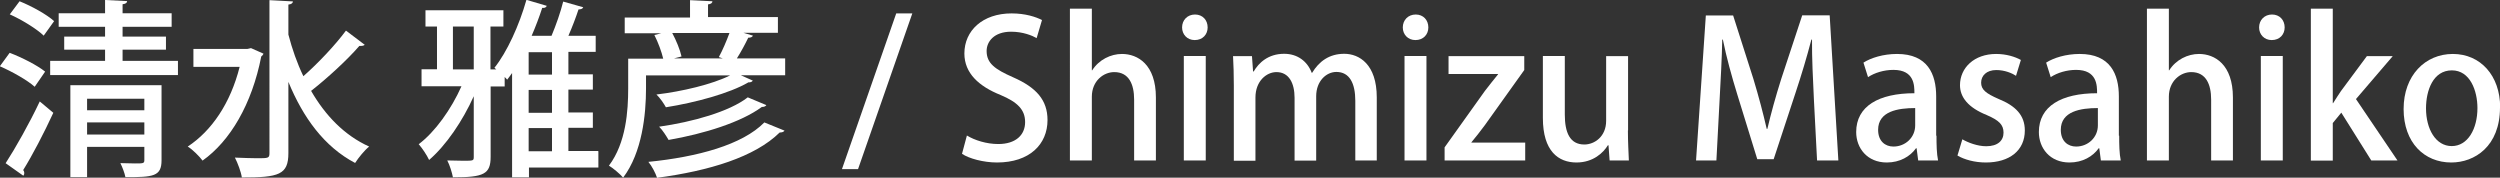
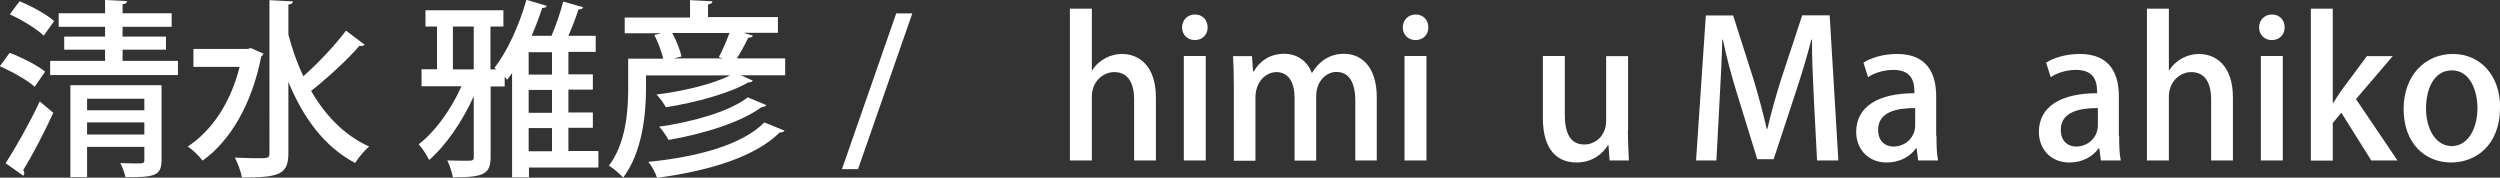
<svg xmlns="http://www.w3.org/2000/svg" id="_イヤー_1" viewBox="0 0 158.47 11.26">
  <rect x="0" y="0" width="158.47" height="11.26" fill="#333333" stroke="none" />
  <defs>
    <style>.cls-1{fill:#fff;}</style>
  </defs>
  <path class="cls-1" d="M.62,3.35c.76,.29,1.75,.79,2.24,1.19l-.66,.96c-.47-.42-1.43-.96-2.21-1.3l.62-.85Zm-.26,6.99c.61-.94,1.5-2.51,2.16-3.91l.86,.72c-.59,1.28-1.33,2.7-1.91,3.63,.05,.06,.07,.13,.07,.19s-.02,.12-.06,.17l-1.13-.8ZM1.24,.08c.77,.31,1.73,.84,2.19,1.26l-.66,.92c-.44-.43-1.39-1.01-2.15-1.35L1.24,.08ZM7.77,3.86h3.51v.9H3.18v-.9h3.48v-.71h-2.59v-.83h2.59v-.62H3.72V.84h2.94V0l1.4,.07c-.01,.11-.08,.17-.29,.2V.84h3.11v.86h-3.11v.62h2.75v.83h-2.75v.71Zm2.47,1.54v4.76c0,1.03-.53,1.07-2.29,1.07-.05-.26-.19-.63-.32-.89,.34,.01,.67,.02,.92,.02,.54,0,.6,0,.6-.22v-.83h-3.63v1.92h-1.06V5.4h5.78Zm-1.09,.86h-3.63v.73h3.63v-.73Zm-3.63,2.27h3.63v-.77h-3.63v.77Z" />
  <path class="cls-1" d="M15.91,3.05l.79,.35c-.02,.07-.08,.14-.14,.18-.59,3.02-1.97,5.36-3.72,6.6-.19-.26-.65-.72-.94-.89,1.52-1,2.71-2.75,3.29-5.05h-2.93v-1.14h3.43l.22-.05Zm2.37-.86c.24,.92,.55,1.81,.95,2.64,.94-.83,2.02-1.97,2.7-2.89l1.19,.9c-.06,.06-.19,.08-.34,.07-.77,.89-2.06,2.07-3.06,2.85,.9,1.56,2.11,2.82,3.68,3.53-.29,.23-.68,.71-.89,1.04-1.96-1.03-3.3-2.88-4.23-5.14v4.51c0,1.38-.6,1.55-2.95,1.55-.05-.35-.26-.91-.44-1.26,.53,.02,1.04,.04,1.4,.04,.71,0,.79,0,.79-.32V.01l1.49,.08c-.01,.11-.1,.18-.29,.2v1.88Z" />
  <path class="cls-1" d="M37.93,9.59v1.03h-4.4v.62h-1.07V4.63c-.11,.14-.2,.29-.31,.42l-.16-.17v.6h-.89v4.46c0,1.1-.43,1.3-2.39,1.3-.06-.3-.2-.77-.36-1.07,.37,.01,.73,.02,1.01,.02,.65,0,.67,0,.67-.25v-3.84c-.7,1.56-1.75,3.11-2.83,4.04-.14-.3-.43-.74-.66-1,1.03-.77,2.06-2.21,2.71-3.67h-2.53v-1.08h.98V1.68h-.73V.65h4.94V1.68h-.82v2.72h.37l-.12-.1c.8-1,1.57-2.69,2.03-4.31l1.29,.38c-.05,.12-.16,.14-.29,.13-.19,.59-.42,1.19-.67,1.77h1.26c.28-.66,.58-1.52,.74-2.17l1.27,.36c-.04,.1-.14,.13-.3,.14-.16,.49-.4,1.12-.64,1.67h1.73v1.02h-1.73v1.42h1.55v.97h-1.55v1.45h1.55v.97h-1.55v1.47h1.87ZM28.71,1.68v2.72h1.32V1.68h-1.32Zm6.28,3.05v-1.42h-1.48v1.42h1.48Zm0,2.42v-1.45h-1.48v1.45h1.48Zm-1.48,.97v1.47h1.48v-1.47h-1.48Z" />
  <path class="cls-1" d="M47.72,2.27c-.04,.08-.13,.12-.29,.12-.18,.38-.46,.9-.72,1.31h3.06v1.07h-2.81l.76,.34c-.07,.1-.16,.11-.28,.11-1.2,.7-3.35,1.28-5.23,1.58-.13-.24-.37-.59-.6-.81,1.61-.19,3.53-.64,4.67-1.21h-5.33v.83c0,1.63-.24,4.05-1.45,5.65-.18-.22-.66-.62-.9-.76,1.09-1.45,1.22-3.48,1.22-4.9v-1.88h2.22c-.1-.43-.32-1.03-.56-1.5l.43-.11h-2.31v-1h4.14V.01l1.42,.07c-.01,.11-.08,.17-.28,.2v.8h4.43v1h-2.18l.6,.18Zm2.01,6.01c-.05,.08-.16,.12-.31,.12-1.57,1.55-4.46,2.43-7.77,2.87-.1-.3-.32-.73-.55-1.01,3.11-.31,5.96-1.08,7.35-2.5l1.28,.52Zm-1.15-1.62c-.05,.08-.14,.12-.29,.12-1.31,.97-3.66,1.7-5.91,2.09-.14-.24-.37-.61-.6-.84,2.12-.3,4.45-.95,5.62-1.86l1.17,.49Zm-3.01-3.05c.23-.42,.49-1.03,.67-1.52h-3.63c.26,.48,.5,1.08,.59,1.49l-.47,.12h3.08l-.24-.08Z" />
  <path class="cls-1" d="M54.38,10.72h-1.01L56.81,.85h1.02l-3.44,9.87Z" />
-   <path class="cls-1" d="M65.72,2.42c-.3-.17-.88-.41-1.63-.41-1.09,0-1.55,.64-1.55,1.22,0,.78,.52,1.16,1.68,1.67,1.48,.65,2.18,1.45,2.18,2.71,0,1.54-1.14,2.69-3.2,2.69-.86,0-1.78-.25-2.22-.55l.31-1.16c.49,.3,1.24,.54,1.99,.54,1.09,0,1.7-.56,1.7-1.39,0-.78-.47-1.26-1.56-1.72-1.37-.55-2.29-1.38-2.29-2.63,0-1.45,1.16-2.54,2.99-2.54,.88,0,1.54,.22,1.93,.42l-.34,1.15Z" />
  <path class="cls-1" d="M73.28,10.17h-1.39v-3.86c0-.95-.32-1.74-1.26-1.74-.68,0-1.42,.56-1.42,1.56v4.04h-1.39V.55h1.39v3.91h.02c.43-.68,1.18-1.04,1.89-1.04,1,0,2.15,.67,2.15,2.76v3.99Z" />
  <path class="cls-1" d="M75.73,2.54c-.48,0-.8-.36-.8-.8,0-.47,.34-.82,.82-.82s.8,.35,.8,.82c0,.44-.31,.8-.82,.8Zm.7,7.63h-1.39V3.55h1.39v6.62Z" />
  <path class="cls-1" d="M87.28,10.17h-1.37v-3.78c0-1.1-.36-1.83-1.2-1.83-.64,0-1.28,.58-1.28,1.54v4.08h-1.37v-3.98c0-.92-.35-1.63-1.15-1.63-.62,0-1.33,.56-1.33,1.61v4.01h-1.37V5.42c0-.74-.02-1.29-.05-1.86h1.2l.07,.97h.04c.32-.55,.92-1.12,1.93-1.12,.84,0,1.47,.47,1.75,1.21h.02c.44-.73,1.09-1.21,2.04-1.21s2.06,.67,2.06,2.76v3.99Z" />
  <path class="cls-1" d="M89.72,2.54c-.48,0-.8-.36-.8-.8,0-.47,.34-.82,.82-.82s.8,.35,.8,.82c0,.44-.31,.8-.82,.8Zm.7,7.63h-1.39V3.55h1.39v6.62Z" />
-   <path class="cls-1" d="M96.62,3.56v.88l-2.51,3.51c-.28,.37-.55,.73-.84,1.07v.02h3.41v1.13h-5.11v-.83l2.55-3.57c.29-.37,.55-.71,.84-1.06v-.02h-3.14v-1.13h4.8Z" />
  <path class="cls-1" d="M103.19,8.27c0,.74,.04,1.37,.06,1.9h-1.22l-.07-.96h-.04c-.28,.46-.92,1.09-1.99,1.09-1.14,0-2.13-.71-2.13-2.82V3.55h1.39v3.71c0,1.14,.32,1.9,1.24,1.9,.64,0,1.38-.5,1.38-1.5V3.56h1.39v4.71Z" />
  <path class="cls-1" d="M116.52,10.17h-1.34l-.2-3.86c-.06-1.25-.13-2.66-.12-3.8h-.04c-.28,1.08-.63,2.25-1.02,3.42l-1.37,4.16h-1.04l-1.26-4.08c-.37-1.2-.7-2.4-.92-3.5h-.04c-.02,1.14-.1,2.59-.17,3.87l-.2,3.79h-1.29l.62-9.19h1.73l1.29,4.04c.34,1.13,.61,2.15,.84,3.15h.04c.23-.98,.52-2.03,.88-3.17l1.33-4.03h1.74l.55,9.19Z" />
  <path class="cls-1" d="M122.75,8.6c0,.56,.01,1.14,.1,1.57h-1.26l-.1-.77h-.04c-.37,.52-1.02,.9-1.85,.9-1.24,0-1.94-.91-1.94-1.93,0-1.64,1.43-2.46,3.69-2.46,0-.49,0-1.48-1.33-1.48-.59,0-1.19,.18-1.61,.46l-.29-.92c.47-.3,1.25-.55,2.13-.55,1.94,0,2.48,1.28,2.48,2.69v2.49Zm-1.35-1.75c-1.09,0-2.35,.2-2.35,1.38,0,.73,.46,1.06,.97,1.06,.76,0,1.38-.58,1.38-1.34v-1.09Z" />
-   <path class="cls-1" d="M127.8,4.81c-.26-.17-.72-.37-1.26-.37-.62,0-.96,.36-.96,.8s.3,.68,1.1,1.03c1.09,.44,1.67,1.04,1.67,2,0,1.27-.97,2.03-2.47,2.03-.7,0-1.36-.18-1.8-.44l.31-1.03c.34,.2,.95,.44,1.51,.44,.74,0,1.1-.36,1.1-.86s-.28-.78-1.07-1.12c-1.17-.47-1.69-1.13-1.69-1.89,0-1.1,.9-1.98,2.29-1.98,.65,0,1.21,.18,1.57,.38l-.31,1.01Z" />
  <path class="cls-1" d="M134.33,8.6c0,.56,.01,1.14,.1,1.57h-1.26l-.1-.77h-.04c-.37,.52-1.02,.9-1.85,.9-1.24,0-1.94-.91-1.94-1.93,0-1.64,1.43-2.46,3.69-2.46,0-.49,0-1.48-1.33-1.48-.59,0-1.19,.18-1.61,.46l-.29-.92c.47-.3,1.25-.55,2.13-.55,1.94,0,2.48,1.28,2.48,2.69v2.49Zm-1.35-1.75c-1.09,0-2.35,.2-2.35,1.38,0,.73,.46,1.06,.97,1.06,.76,0,1.38-.58,1.38-1.34v-1.09Z" />
  <path class="cls-1" d="M141.55,10.17h-1.39v-3.86c0-.95-.32-1.74-1.26-1.74-.68,0-1.42,.56-1.42,1.56v4.04h-1.39V.55h1.39v3.91h.02c.43-.68,1.18-1.04,1.89-1.04,1,0,2.15,.67,2.15,2.76v3.99Z" />
  <path class="cls-1" d="M144,2.54c-.48,0-.8-.36-.8-.8,0-.47,.34-.82,.82-.82s.8,.35,.8,.82c0,.44-.31,.8-.82,.8Zm.7,7.63h-1.39V3.55h1.39v6.62Z" />
  <path class="cls-1" d="M151.99,10.17h-1.68l-1.9-3.03-.54,.66v2.38h-1.39V.55h1.39V6.54h.02c.16-.25,.34-.54,.5-.77l1.64-2.21h1.64l-2.33,2.72,2.63,3.89Z" />
  <path class="cls-1" d="M158.47,6.81c0,2.47-1.61,3.49-3.09,3.49-1.71,0-3.02-1.26-3.02-3.39s1.37-3.49,3.12-3.49,3,1.37,3,3.39Zm-3.05-2.35c-1.19,0-1.64,1.27-1.64,2.41,0,1.3,.61,2.39,1.63,2.39s1.63-1.09,1.63-2.41c0-1.09-.46-2.39-1.62-2.39Z" />
</svg>